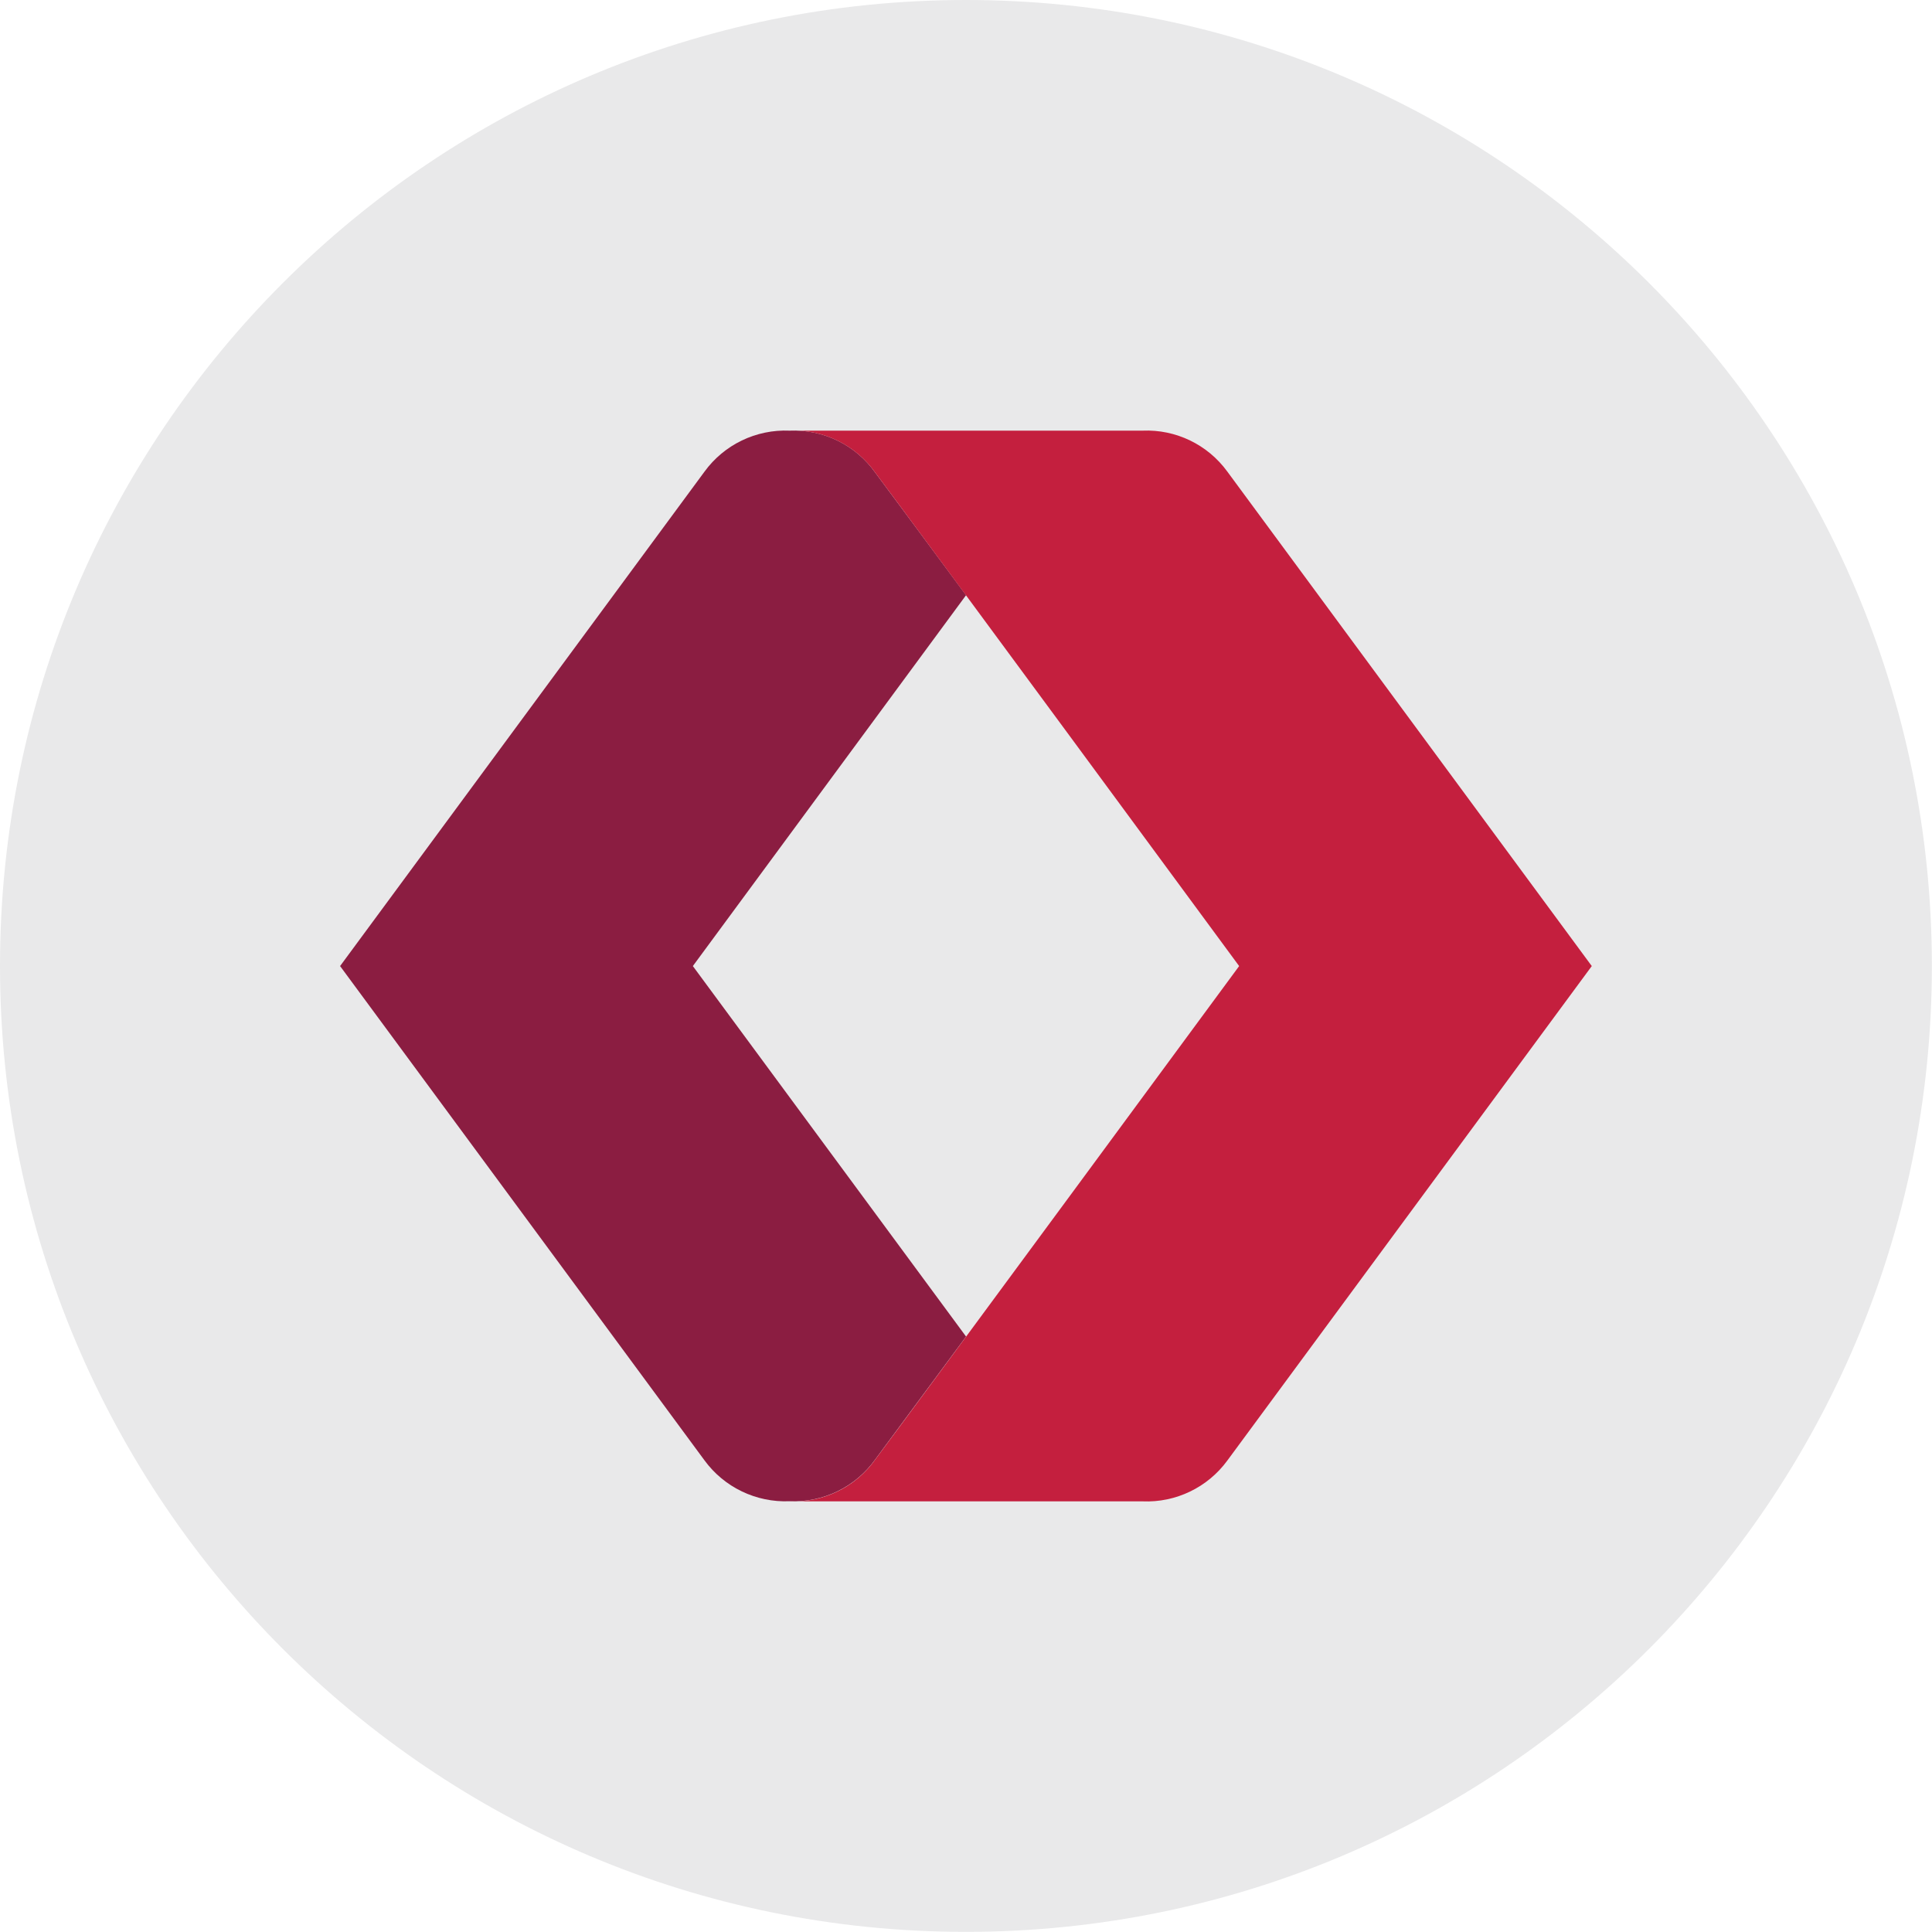
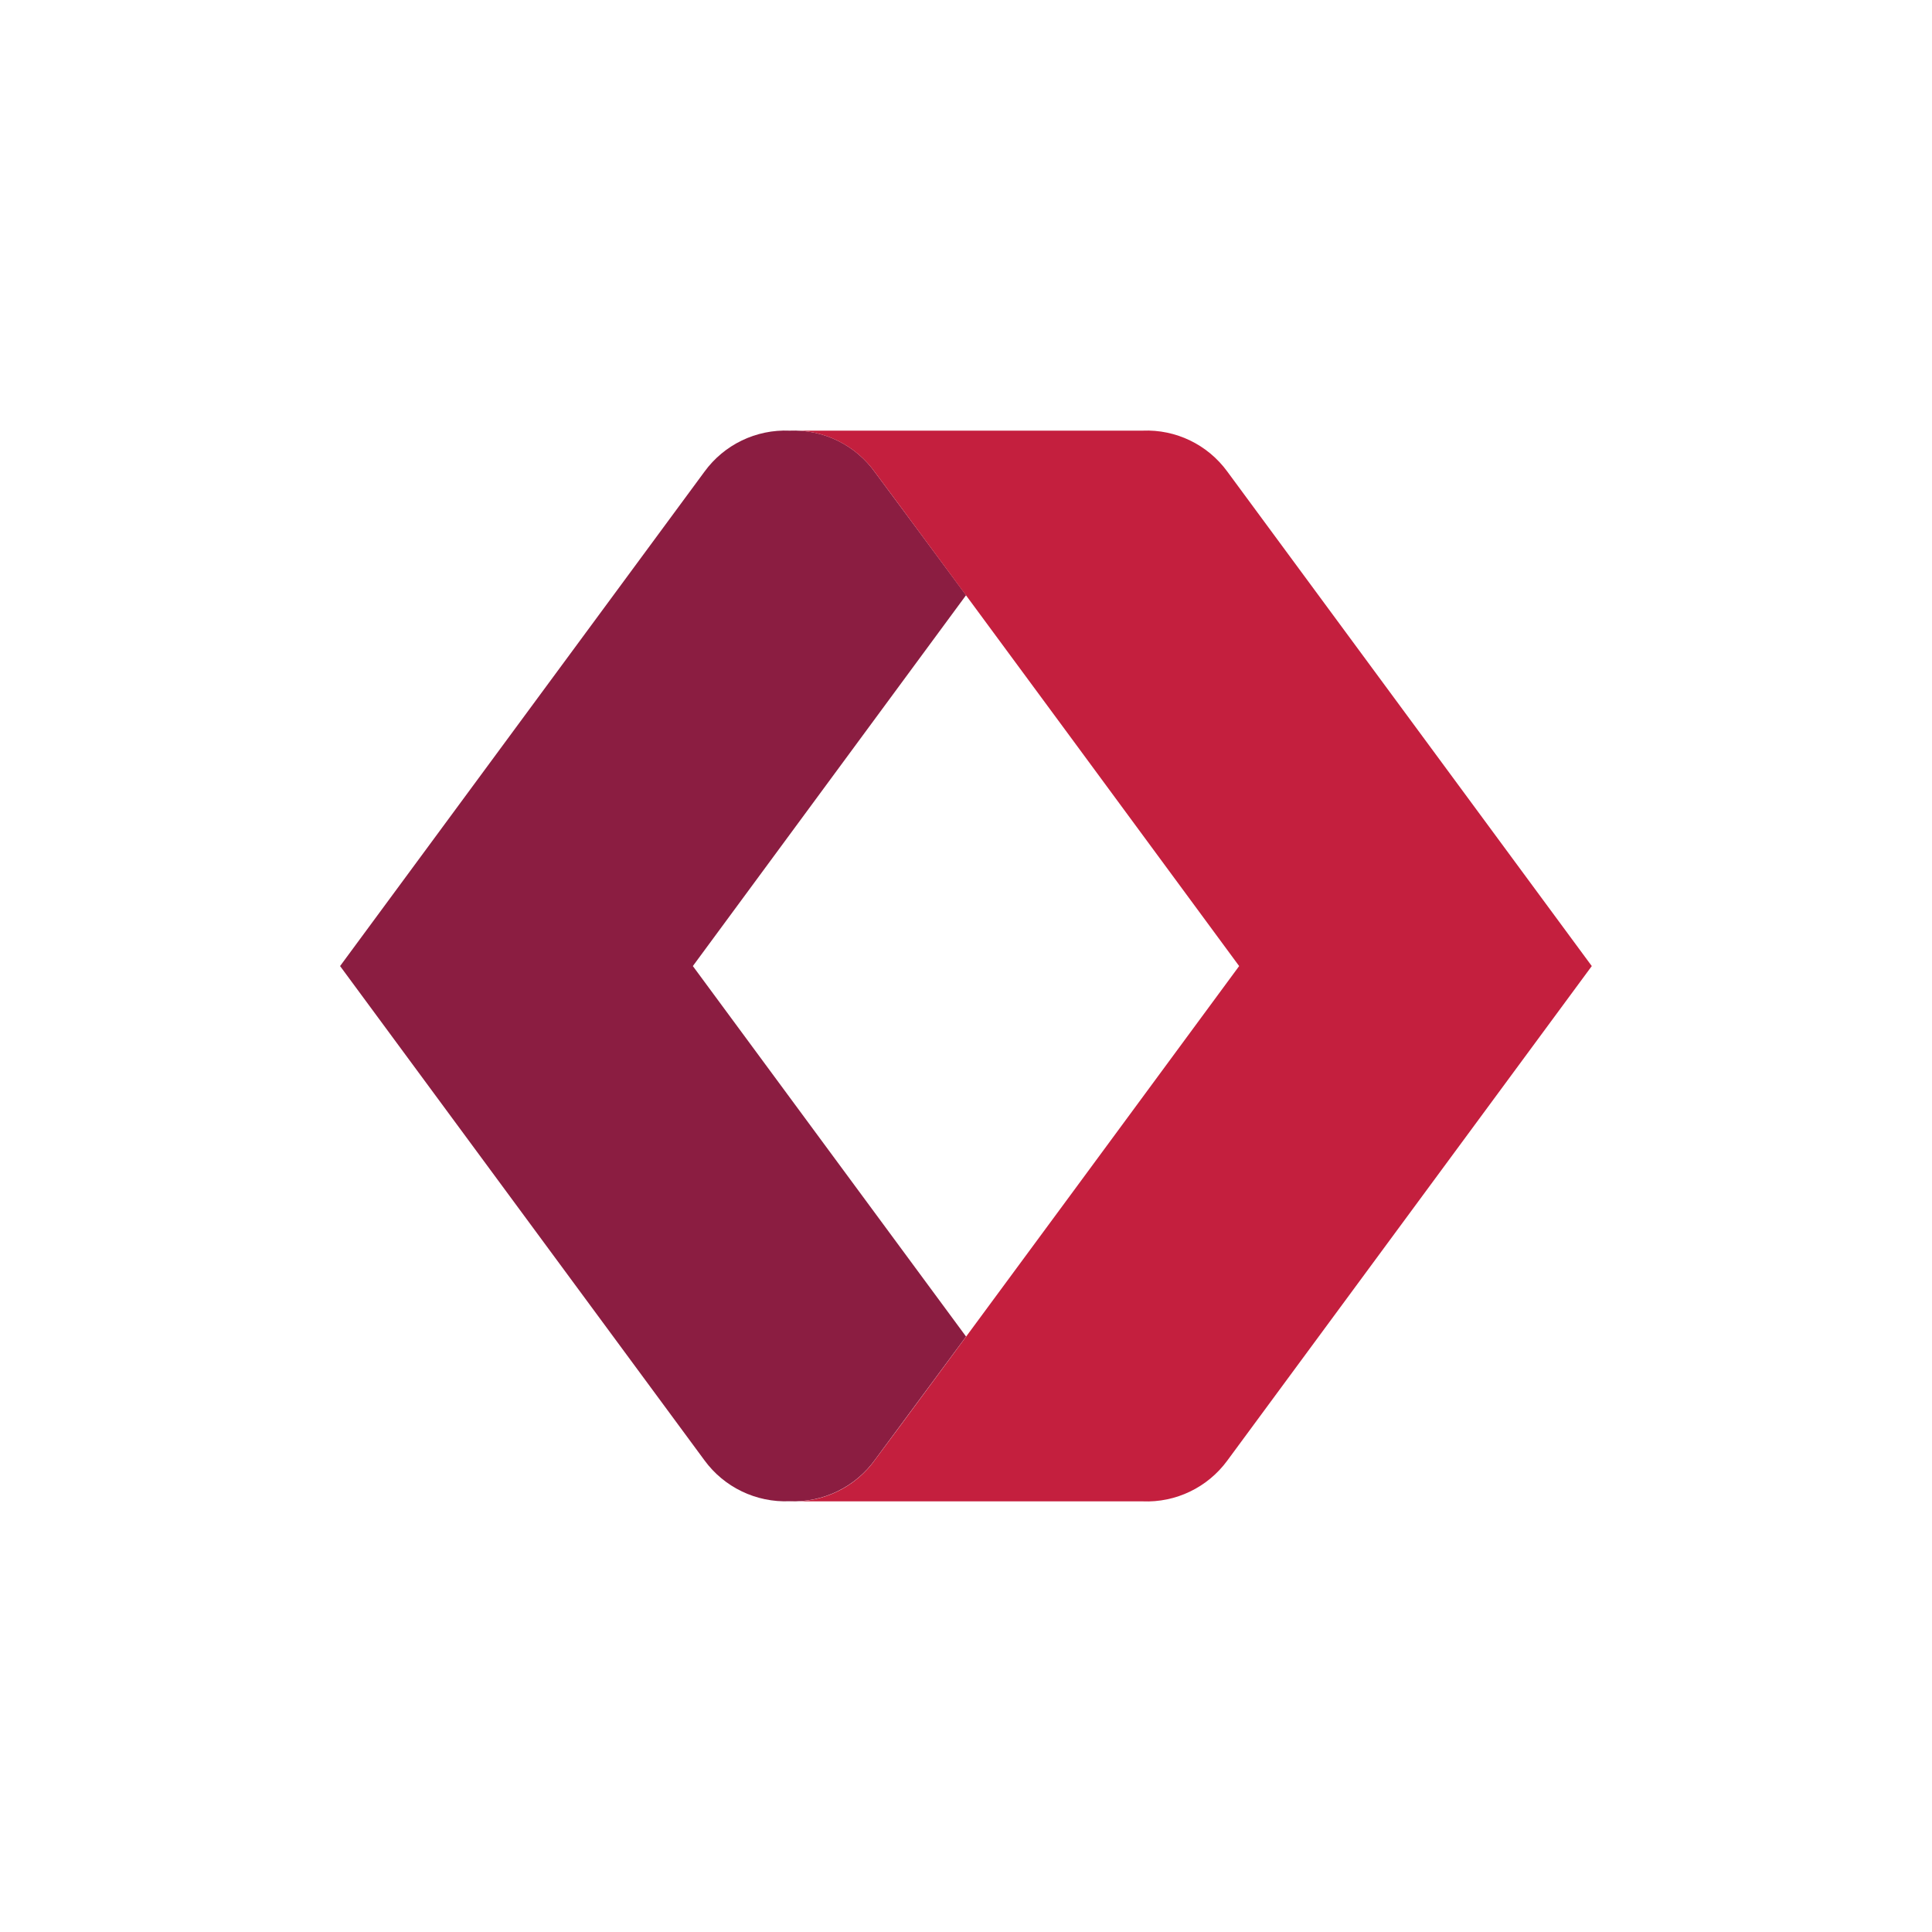
<svg xmlns="http://www.w3.org/2000/svg" id="Layer_1" data-name="Layer 1" viewBox="0 0 149.35 149.35">
  <defs>
    <style>
      .cls-1 {
        fill: #e9e9ea;
      }

      .cls-2 {
        fill: #c41f3e;
      }

      .cls-3 {
        fill: #8b1d41;
      }
    </style>
  </defs>
-   <path class="cls-1" d="M74.67,0h0c41.24,0,74.67,33.43,74.67,74.67h0c0,41.24-33.43,74.67-74.67,74.67h0C33.43,149.35,0,115.91,0,74.67h0C0,33.43,33.43,0,74.67,0Z" />
  <g>
    <path class="cls-3" d="M74.68,46.01h0c-3.46-4.67-6.19-8.37-7.01-9.46-1.51-2.14-4-3.37-6.63-3.26-2.59-.11-5.06,1.08-6.58,3.17l-28.17,38.22,28.17,38.21c1.52,2.08,3.99,3.27,6.58,3.16,2.62.11,5.11-1.11,6.63-3.25l7.01-9.48-21.12-28.64,21.12-28.67Z" />
    <path class="cls-2" d="M94.88,36.46c-1.52-2.09-3.98-3.28-6.56-3.17h-27.28c2.62-.11,5.12,1.12,6.63,3.26,2.75,3.66,28.12,38.13,28.12,38.13,0,0-25.37,34.46-28.12,38.13-1.51,2.14-4.01,3.36-6.63,3.25h27.28c2.58.11,5.04-1.08,6.56-3.16l28.17-38.22-28.17-38.22Z" />
  </g>
</svg>